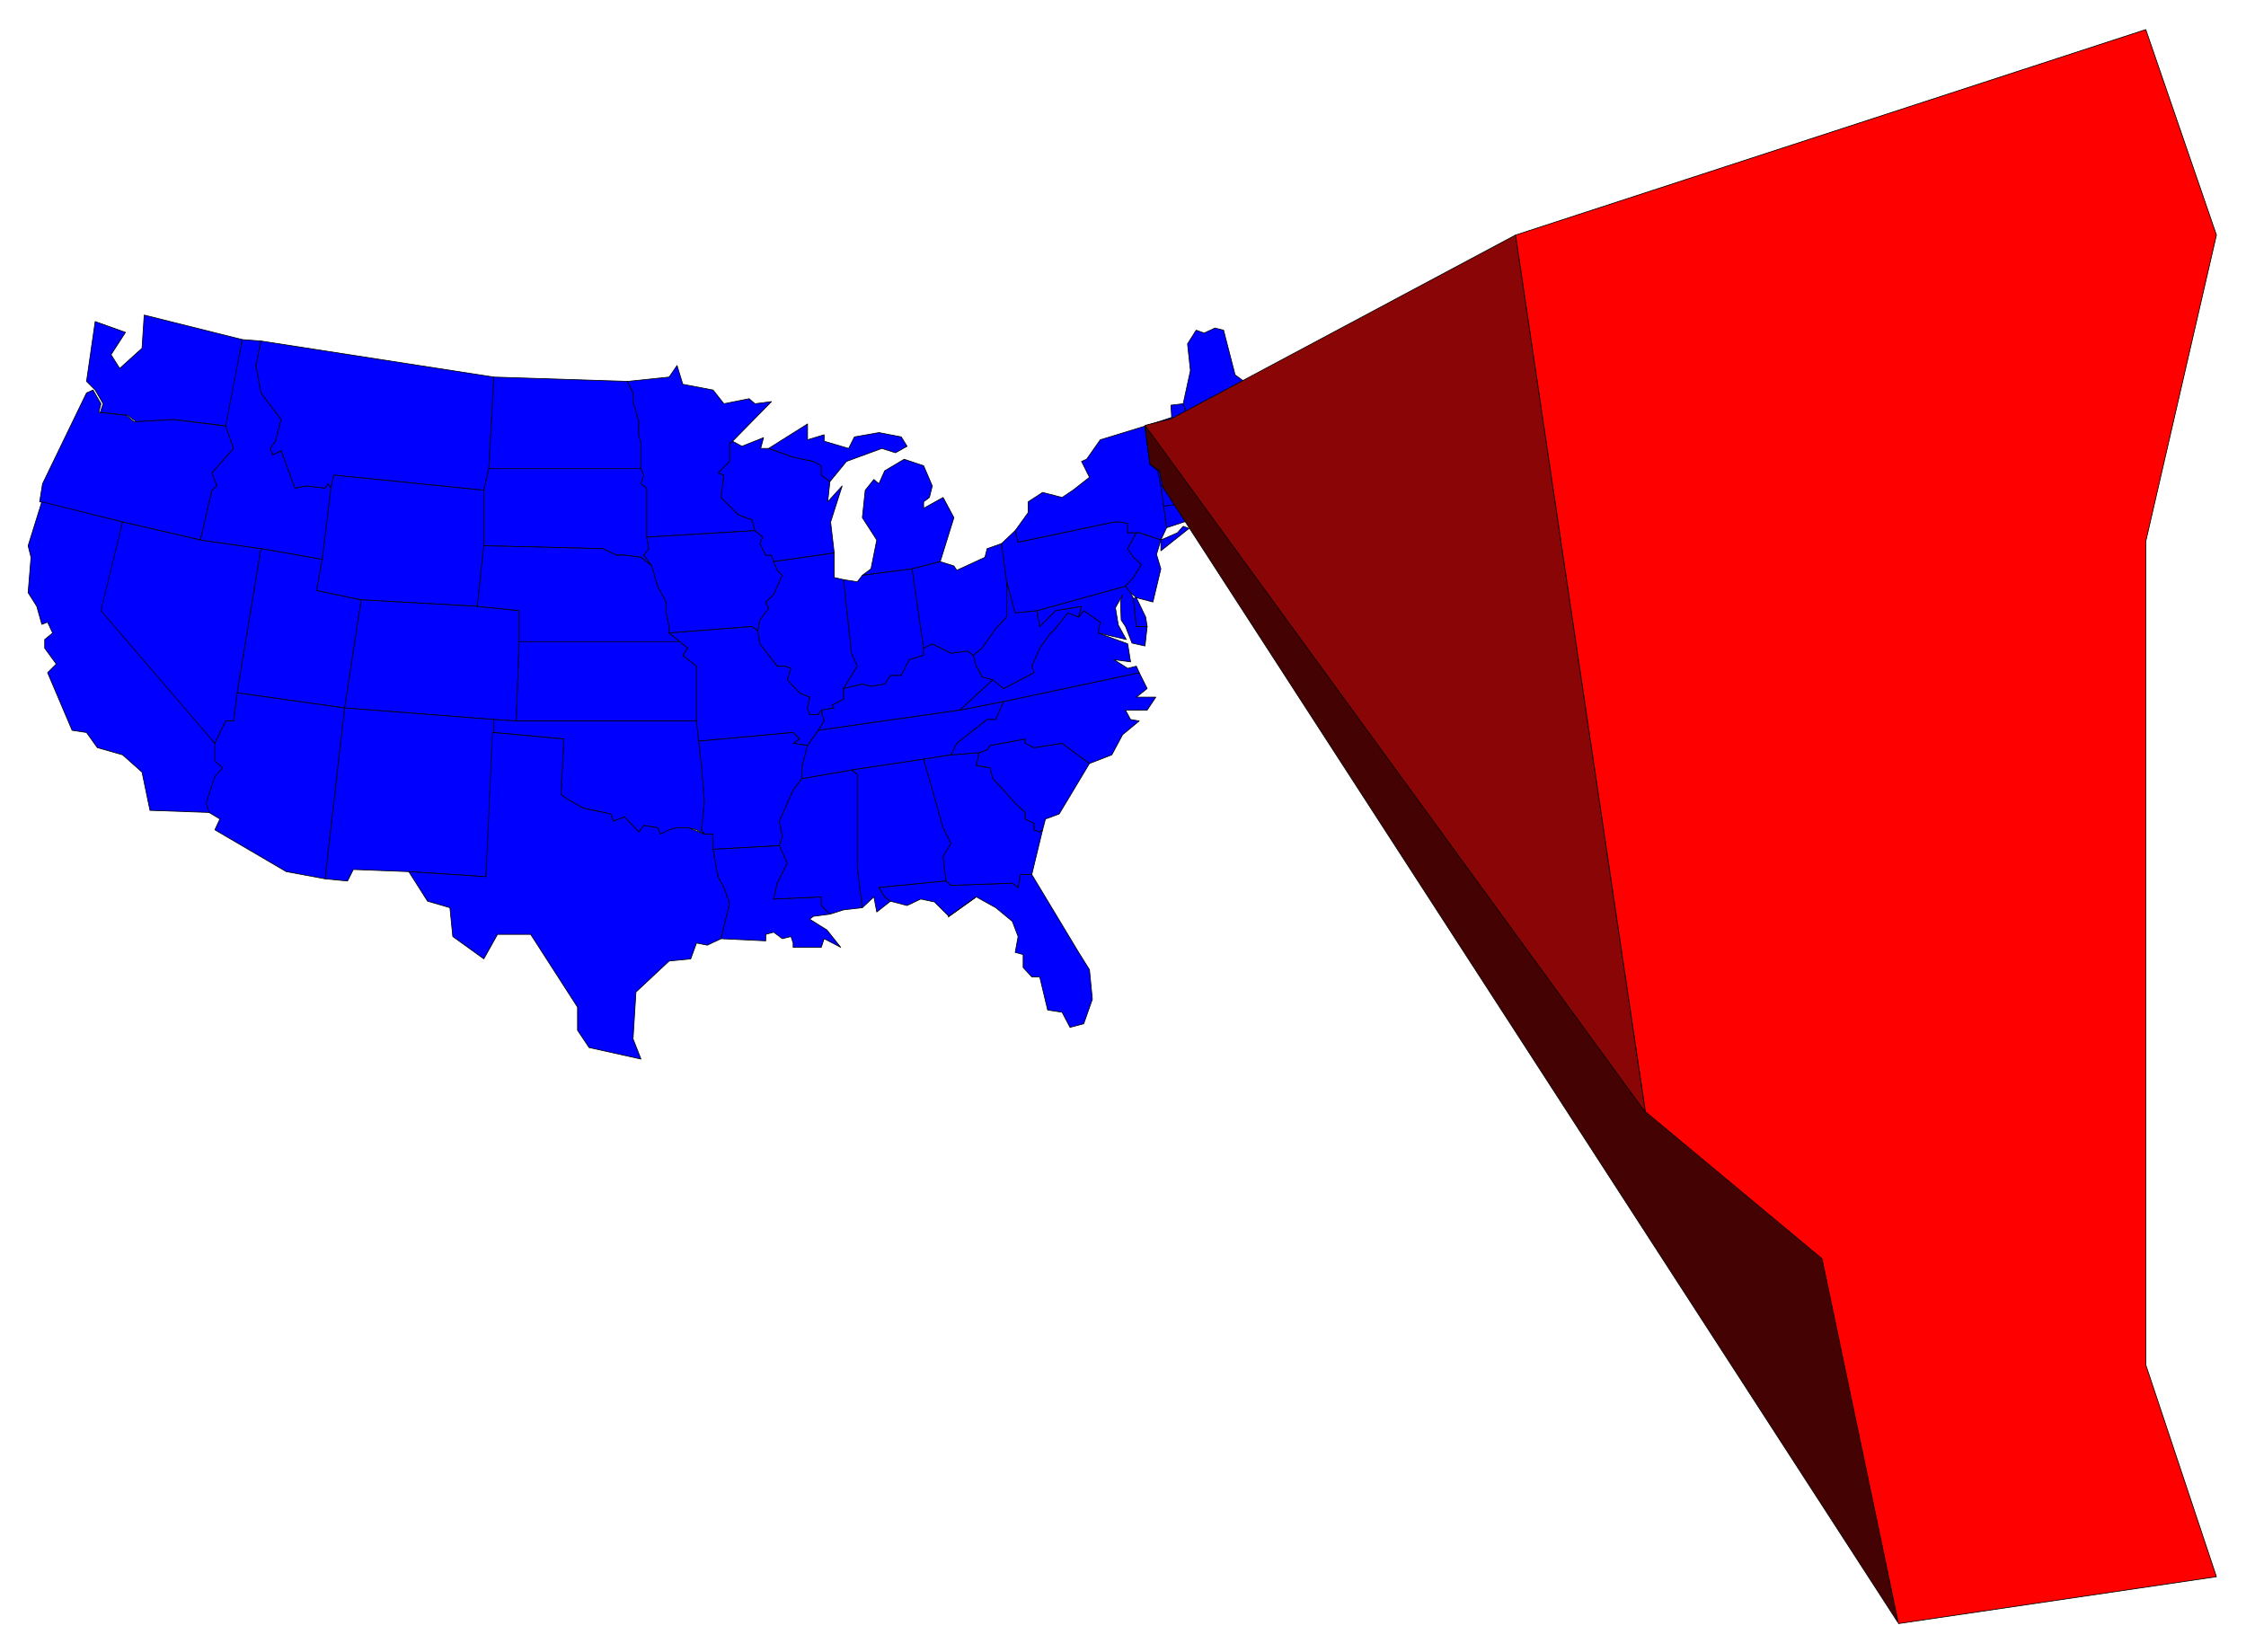
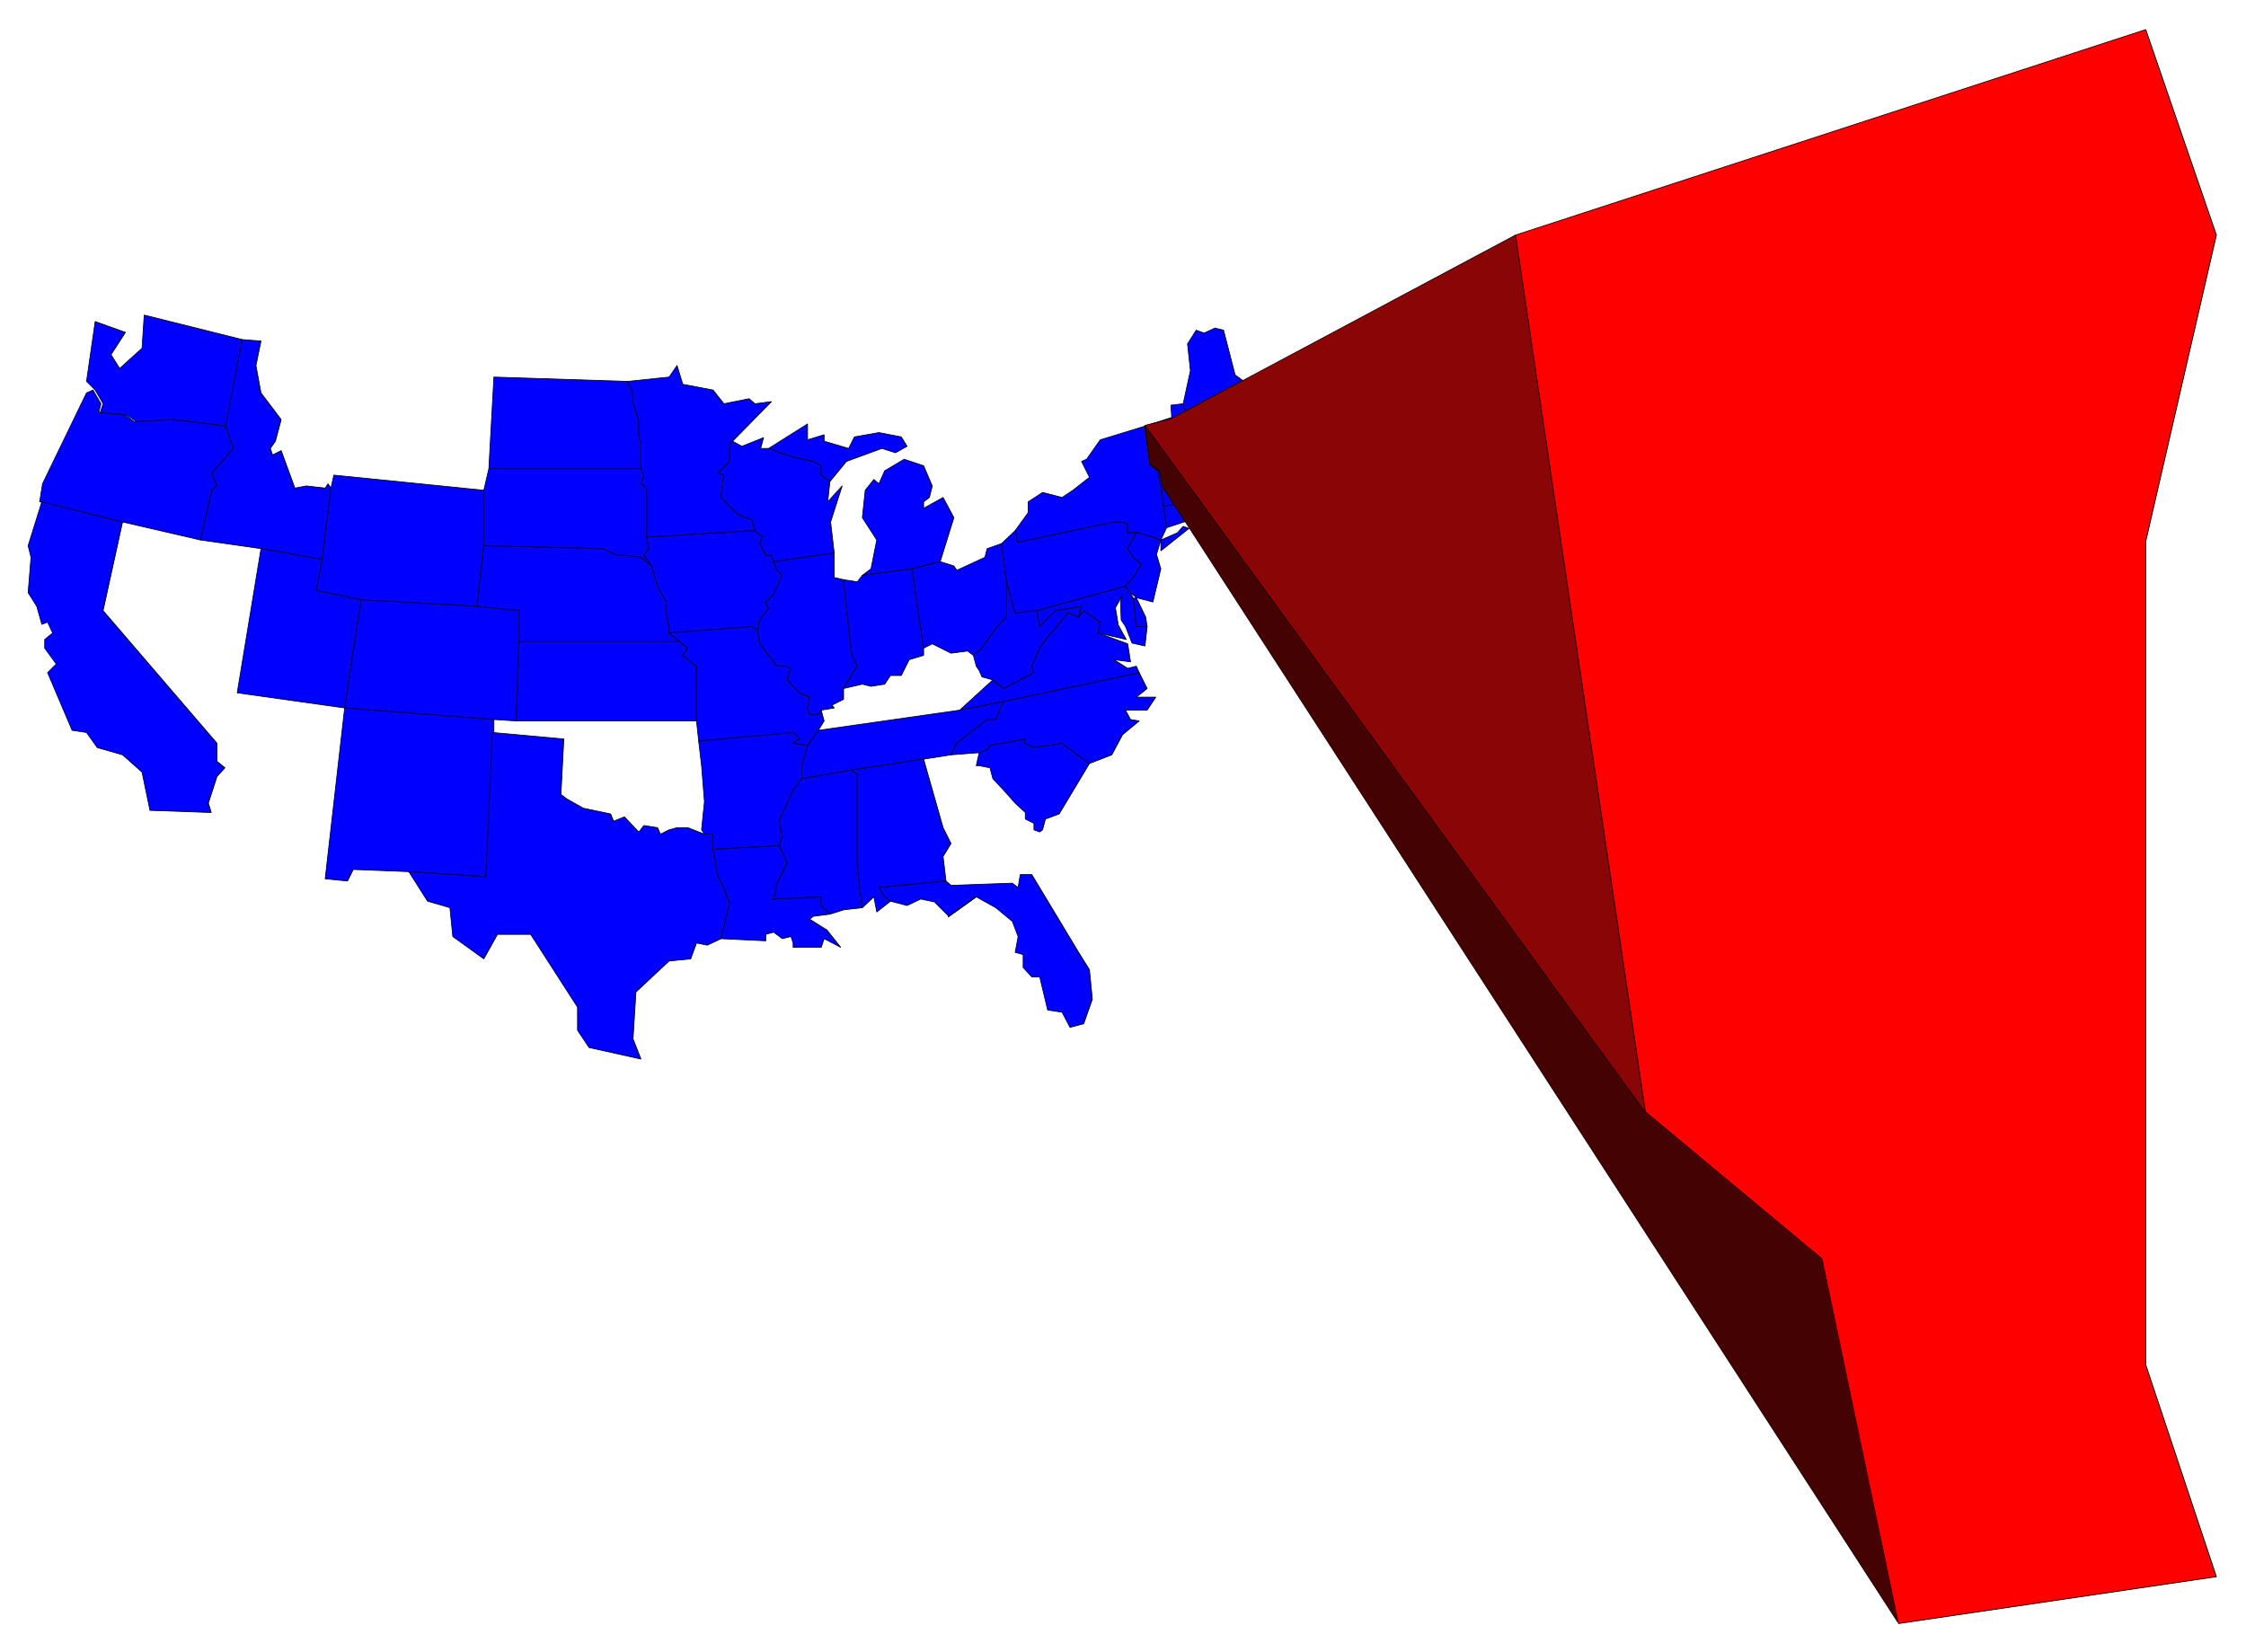
<svg xmlns="http://www.w3.org/2000/svg" width="493.465" height="363.089" fill-rule="evenodd" stroke-linecap="round" preserveAspectRatio="none" viewBox="0 0 3115 2292">
  <style>.pen0{stroke:#000;stroke-width:1;stroke-linejoin:round}.brush1{fill:#00f}</style>
  <path d="m242 582-53 3-12-9-38-4 4-12-11-19-12-12 12-83 42 15-20 31 12 19 31-28 3-46 136 34-20 120-74-9z" class="pen0 brush1" />
  <path d="m55 696 4-25 61-126 9-4 11 19-3 12 38 4 11 9 54-3 73 9 11 31-30 34 7 18-7 6-16 69-108-25-115-28z" class="pen0 brush1" />
  <path d="m143 847 158 184v25l11 9-11 12-12 37 4 13-85-3-11-53-27-24-35-10-15-21-20-3-34-80 12-12-16-22v-12l11-9-7-15-8 3-7-25-12-19 4-49-4-16 19-61 112 28-27 123z" class="pen0 brush1" />
-   <path d="m278 749 84 12-33 200-5 39h-11l-15 31-158-184 30-123 108 25z" class="pen0 brush1" />
  <path d="m336 471 26 2-7 34 7 38 28 37-8 30-7 10 3 9 12-6 19 52 16-3 26 3 4-6 4 6-12 99-85-15-84-12 16-69 7-6-7-18 30-34-11-31 23-120z" class="pen0 brush1" />
  <path d="m362 761 85 15-8 43 62 13-23 150-149-21 33-200z" class="pen0 brush1" />
-   <path d="m298 1031 15-31h11l5-39 149 21-27 237-54-10-99-58 7-15-15-9-4-13 12-37 11-12-11-9v-25zm64-558 323 50-7 127-7 30-208-21-4 18-4-6-4 6-26-3-16 3-19-52-12 6-3-9 7-10 8-30-28-37-7-38 7-34z" class="pen0 brush1" />
  <path d="M671 680v77l-9 84-161-9-62-13 8-43 12-99 4-18 208 21z" class="pen0 brush1" />
  <path d="m501 832 161 9 58 6v43l-4 110-31-2-207-16 23-150z" class="pen0 brush1" />
  <path d="m478 982 207 16v18l-11 200-107-7-77-3-8 16-31-3 27-237zm207-459 185 6 8 16v12l8 28v18l3 12v35H678l7-127zm-7 127h211l4 9-4 12 8 6v68l3 16-7 9 11 15-15-12-23-3h-11l-19-9-165-4v-77l7-30z" class="pen0 brush1" />
  <path d="m720 847-58-6 9-84 165 4 19 9h11l23 3 15 12 8 28 12 22v15l4 19v9l15 12H720v-43zm0 43h223l11 9-7 10 19 15v76H716l4-110z" class="pen0 brush1" />
-   <path d="M716 1000h250l3 28 4 34 4 50-4 39 4 6-11-6-12-3h-15l-23 9-4-9-19-3-7 9-20-21-15 6-4-10-38-8-23-13-8-6 4-77-97-9v-18l31 2z" class="pen0 brush1" />
  <path d="m683 1016 99 9-4 77 8 6 23 13 38 8 4 10 15-6 20 21 7-9 19 3 4 9 12-6 11-3h15l23 9h12v21l7 38 8 15 8 22-12 49-19 9-15-3-8 22-30 3-46 43-4 65 11 28-72-16-16-24v-32l-65-101h-46l-19 34-43-31-4-40-31-9-26-41 107 7 9-200zm329-401v25l-16 16 8 3-4 31 24 24 19 7 4 15-150 9v-68l-8-6 4-12-4-9v-35l-3-12v-18l-8-28v-12l-8-16 58-6 11-16 8 26 42 8 15 19 35-7 8 7 23-3-54 55-4 3z" class="pen0 brush1" />
  <path d="M1062 770h8l3 9 5 12 7 7-12 27-11 10 4 9-12 16-3 15-8-6-115 9v-9l-4-19v-15l-12-22-8-28-11-15 7-9-3-16 150-9 11 9-4 9 8 16z" class="pen0 brush1" />
  <path d="m1100 1016-131 12-3-28v-76l-19-15 7-10-26-21 115-9 8 6 3 18 24 31h11l8 3-5 16 17 18 14 6-3 15 3 9h12l4-6 4 15-8 13-15 21-20-3 9-6-9-9z" class="pen0 brush1" />
  <path d="m1100 1031 20 3-8 31v15l-12 16-11 25-8 18 4 21-4 13-92 5v-21h-12l-4-6 4-39-4-50-4-34 131-12 9 9-9 6z" class="pen0 brush1" />
  <path d="m1081 1173 11 24-14 28-5 22 66-3v12l12 12-23 3-5 4 24 15 19 24-23-12-4 12h-39v-6l-3-9-12 3-12-9-11 3v9l-62-3 12-49-8-22-8-15-7-38 92-5zm-52-554 30-12-4 15h11l34 12 28 6 11 6v13l12 9-3 28 20-22-16 50 5 43-84 12-3-9h-8l-8-16 4-9-11-9-4-15-19-7-24-24 4-31-8-3 16-16v-25l4-3 13 7z" class="pen0 brush1" />
  <path d="m1051 875 3-15 12-16-4-9 11-10 12-27-7-7-5-12 84-12v34l13 3 11 102 8 18-19 31v15l-16 8 3 4-18 3-4 6h-12l-3-9 3-15-14-6-17-18 5-16-8-3h-11l-24-31-3-18zm61 205 69-12 8 6v129l7 56-26 3-19 6-12-12v-12l-66 3 5-22 14-28-11-24 4-13-4-21 8-18 11-25 12-16zm8-470 23-7v9l34 10 8-16 34-6 31 6 8 13-16 9-19-6-49 18-23 28-12-9v-13l-11-6-28-6-34-12 54-34v22zm134 27 27 9 12 28-4 16-8 6v9l27-15 15 28-19 61-39 10-69 9 12-9 8-40-20-31 4-38 12-15 7 6 8-18 27-16z" class="pen0 brush1" />
  <path d="m1196 798 69-9 16 110v10l-20 6-11 22h-15l-8 12-19 3-12-3-26 6 19-31-8-18-11-102 19 3 7-9z" class="pen0 brush1" />
-   <path d="m1143 1000-4-15 18-3-3-4 16-8v-15l26-6 12 3 19-3 8-12h15l11-22 20-6v-10l12-6 26 13 23-3 8 6 4 15 8 15 15 4-46 42-196 28 8-13z" class="pen0 brush1" />
  <path d="m1120 1034 15-21 196-28 61-12-11 25h-12l-42 33-8 16-38 6-100 15-69 12v-15l8-31z" class="pen0 brush1" />
  <path d="m1308 1148 11 22-11 18 4 34-93 9 8 13 8 6-19 15-4-21-16 15-7-56v-129l-8-6 100-15 27 95z" class="pen0 brush1" />
  <path d="m1219 1231 93-9 7 6 85-3 8 6 3-18h16l65 108 15 24 4 41-12 34-19 5-11-21-20-3-11-46h-11l-12-13v-18l-11-3 4-22-8-21-23-19-27-15-38 27-20-20-19-4-19 9-23-6-8-6-8-13zm85-452 19 6 4 6 39-18 3-12 20-7 7 52v50l-15 16-19 27-12 10-8-6-23 3-26-13-12 6-16-110 39-10z" class="pen0 brush1" />
-   <path d="m1281 1053 38-6 39-3-4 18 19 3 4 15 15 16 16 18 14 13v9l12 6v9l8 3 4-3-15 62h-16l-3 18-8-6-85 3-7-6-4-34 11-18-11-22-27-95z" class="pen0 brush1" />
  <path d="m1446 1151-4 3-8-3v-9l-12-6v-9l-14-13-16-18-15-16-4-15-15-3h-4l4-18 11-4 4-6 49-9v6l12 6 39-6 38 28-42 70-19 7-4 15z" class="pen0 brush1" />
  <path d="m1580 933 11 22-15 12h27l-12 18h-30l7 13 12 2-23 19-15 28-31 12-38-28-39 6-12-6v-6l-49 9-4 6-11 4-39 3 8-16 42-33h12l11-25 188-40z" class="pen0 brush1" />
  <path d="m1331 985 46-42 15 12 42-22-3-9 11-25 15-21 4-3 20-25 15 6 7-9 23 16-3 15 41 15 4 25-23-3 19 12 12-3 4 9-188 40-61 12z" class="pen0 brush1" />
  <path d="m1377 943-15-4-4-9-4-6-4-15 12-10 19-27 15-16v-50l12 44 30-3 4 22 22-22 36-6-4 15-15-6-20 25-4 3-15 21-11 25 3 9-42 22-15-12z" class="pen0 brush1" />
  <path d="m1438 847 123-34 7 9 4 8 4 39h15l-3 27-18-4-9-23-6-9-1-26 3-9-10 18 4 24 11 20-39-9 3-15-23-16-7 9 4-15-36 6-22 22-4-22z" class="pen0 brush1" />
  <path d="m1576 829 13 27 2 13h-15l-4-39 4-1zm-187-75 19-18 4 16 133-28h9l10 2v13h12l-12 22 8 12 11 10-11 18-11 12-123 34-30 3-12-44-7-52z" class="pen0 brush1" />
  <path d="M1426 711v-15l20-13 27 7 15-10 23-18-11-22 7-3 19-27 62-19 7 53 11 9 4 21 4 28 4 30-8 17 23-10 8-9 8 3-39 31v-15l-30-10h-16v-13l-10-2h-9l-133 28-4-16 18-25z" class="pen0 brush1" />
  <path d="m1568 822-7-9 11-12 11-18-11-10-8-12 12-22h4l30 10v3-3l-6 20 6 20-11 46-23-6-8-7zm20-231 37-12 5 12-5 19v49l5 12-20 3-4-21-11-9-7-53zm26 111 42-6 4 22-42 14-4-30z" class="pen0 brush1" />
  <path d="m1630 671 41-6 16 18 8-3 7-9v16l-7 9h-16l-11-9-12 9-42 6-4-28 20-3z" class="pen0 brush1" />
  <path d="m1679 696-19 22-4-22 12-9 11 9zm-55-134 17-2 27 74 3 30-41 7-5-12v-49l5-19-5-12-1-17z" class="pen0 brush1" />
  <path d="m1670 462 15-7 12 3 16 62 22 16v21l-26 16-8 12-31 22-2 27-27-74 10-46-4-37 12-19 11 4z" class="pen0 brush1" />
  <path d="m1315 1272 39-28-39 28z" class="pen0" style="fill:#65a1ff" />
  <path d="m1588 591 943 1157 101 502L1613 676l-5-23-13-9-7-53z" class="pen0" style="fill:#440202" />
  <path d="m1624 581 478-255 180 1217-694-953 36-9z" class="pen0" style="fill:#8a0505" />
  <path d="m2102 326 874-285 98 285-98 425v1142l98 294-441 65-106-506-245-204-180-1216z" class="pen0" style="fill:red" />
</svg>